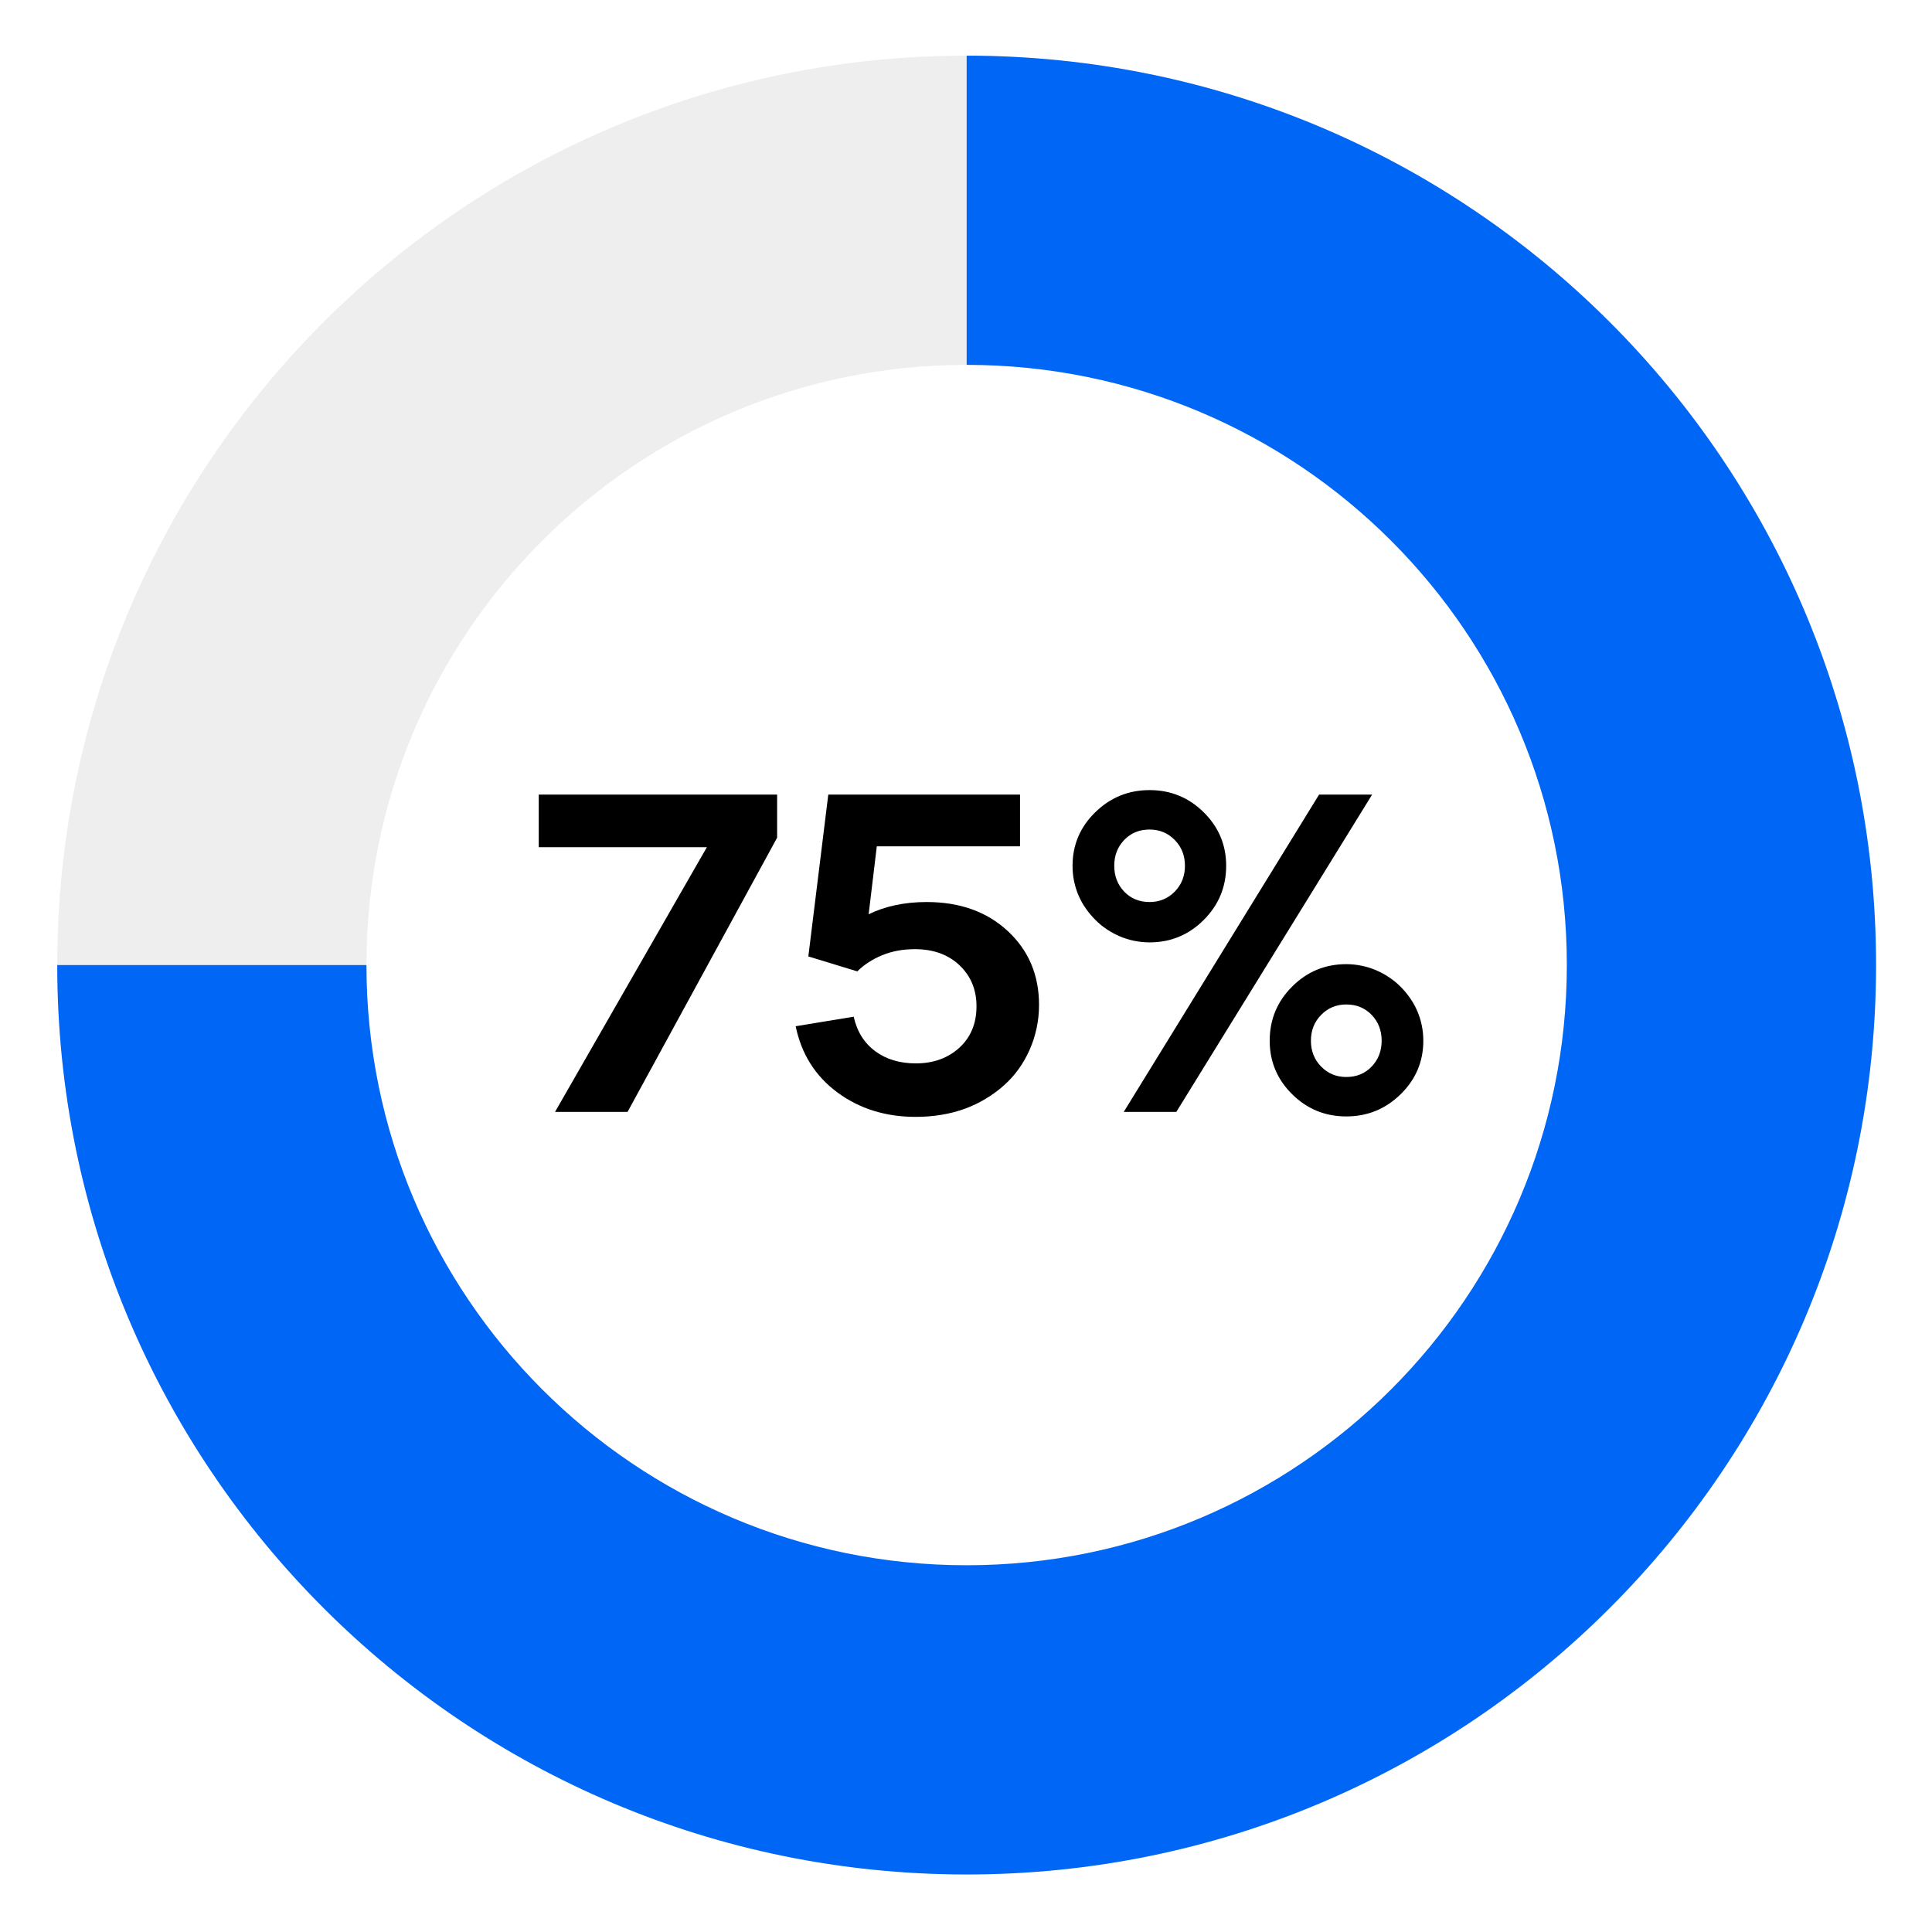
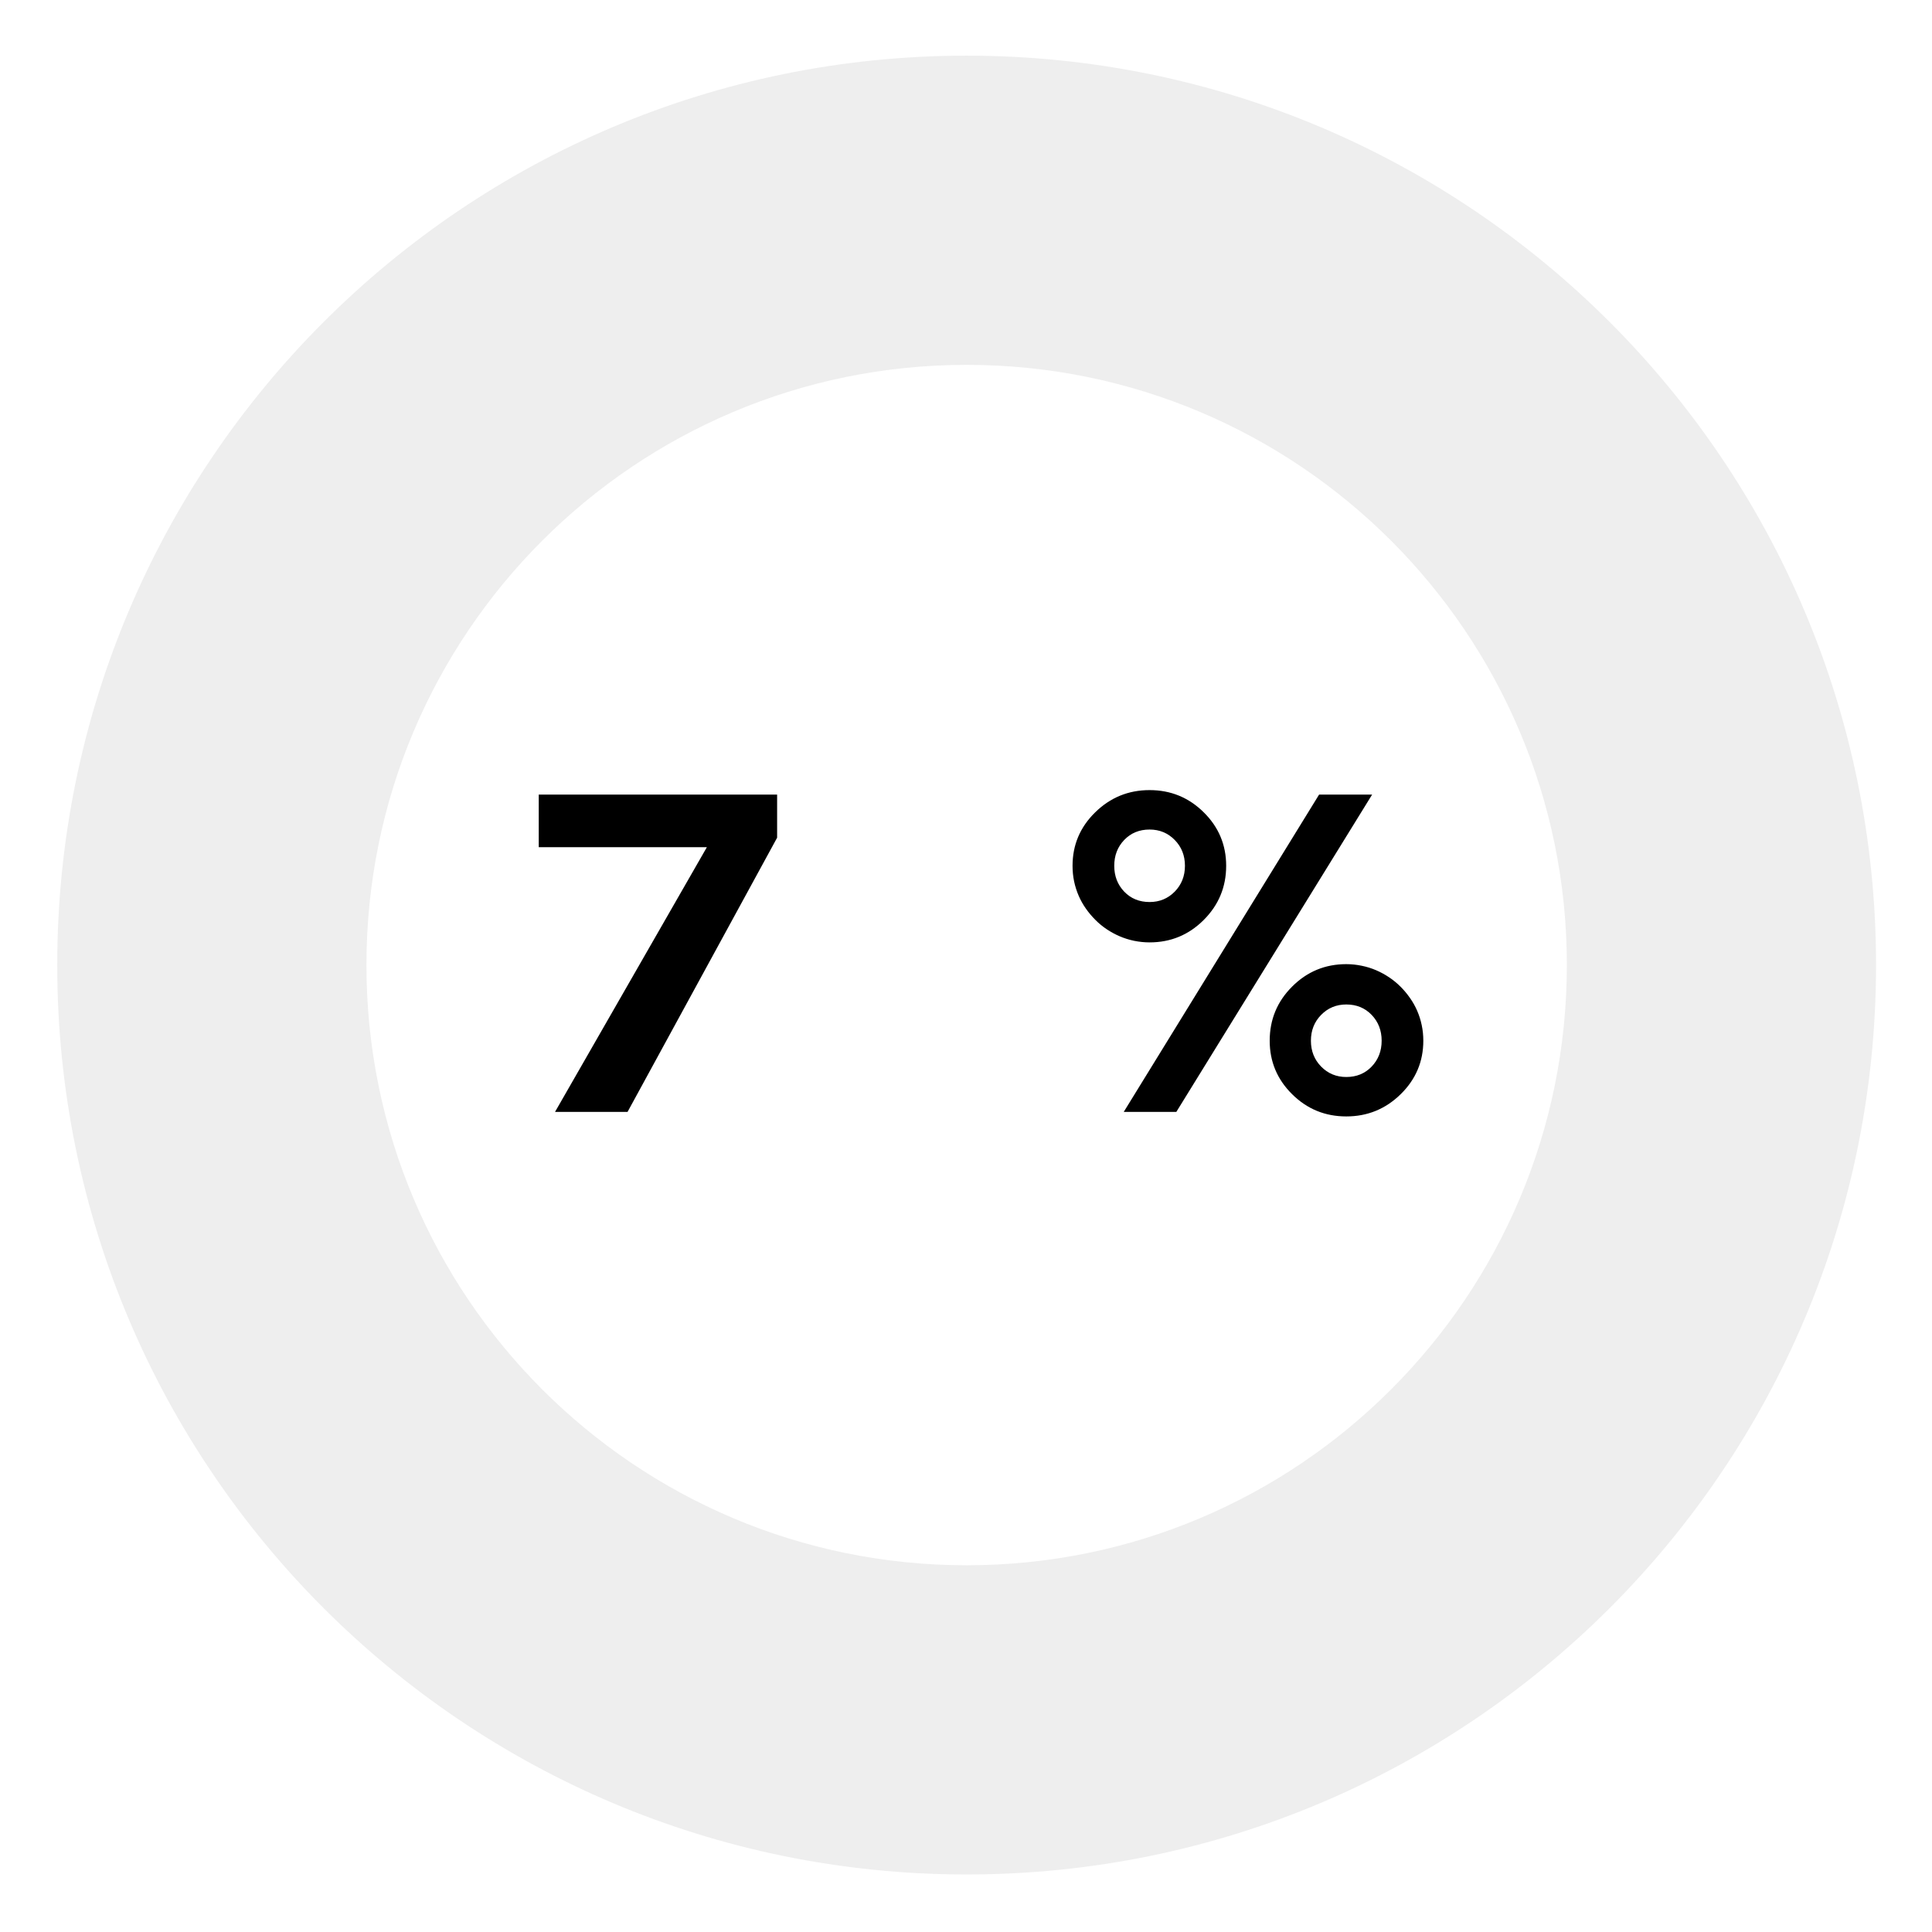
<svg xmlns="http://www.w3.org/2000/svg" width="1080" zoomAndPan="magnify" viewBox="0 0 810 810" height="1080" preserveAspectRatio="xMidYMid meet" version="1.0">
  <defs>
    <g />
    <clipPath id="5947020eae">
      <path d="M 0 0.336 L 762.543 0.336 L 762.543 762.879 L 0 762.879 Z M 0 0.336 " clip-rule="nonzero" />
    </clipPath>
    <clipPath id="70b2dce1a4">
      <path d="M 381.273 0.336 C 591.844 0.336 762.543 171.035 762.543 381.605 C 762.543 592.176 591.844 762.879 381.273 762.879 C 170.699 762.879 0 592.176 0 381.605 C 0 171.035 170.699 0.336 381.273 0.336 L 381.273 129.969 C 242.297 129.969 129.633 242.629 129.633 381.605 C 129.633 520.582 242.297 633.246 381.273 633.246 C 520.25 633.246 632.91 520.582 632.91 381.605 C 632.91 242.629 520.25 129.969 381.273 129.969 Z M 381.273 0.336 " clip-rule="nonzero" />
    </clipPath>
    <clipPath id="416d3cd9ad">
      <path d="M 0 0.336 L 762.543 0.336 L 762.543 762.879 L 0 762.879 Z M 0 0.336 " clip-rule="nonzero" />
    </clipPath>
    <clipPath id="fc17818d1a">
      <path d="M 381.273 0.336 C 591.844 0.336 762.543 171.035 762.543 381.605 C 762.543 592.176 591.844 762.879 381.273 762.879 C 170.699 762.879 0 592.176 0 381.605 C 0 171.035 170.699 0.336 381.273 0.336 L 381.273 129.969 C 242.297 129.969 129.633 242.629 129.633 381.605 C 129.633 520.582 242.297 633.246 381.273 633.246 C 520.25 633.246 632.91 520.582 632.91 381.605 C 632.91 242.629 520.25 129.969 381.273 129.969 Z M 381.273 0.336 " clip-rule="nonzero" />
    </clipPath>
    <clipPath id="24e06cccbc">
      <rect x="0" width="763" y="0" height="763" />
    </clipPath>
    <clipPath id="3c75e27996">
      <path d="M 0 0.336 L 762.543 0.336 L 762.543 762.879 L 0 762.879 Z M 0 0.336 " clip-rule="nonzero" />
    </clipPath>
    <clipPath id="1af1c3cca8">
      <path d="M 381.273 0.336 C 591.844 0.336 762.543 171.035 762.543 381.605 C 762.543 592.176 591.844 762.879 381.273 762.879 C 170.699 762.879 0 592.176 0 381.605 L 129.633 381.605 C 129.633 520.582 242.297 633.246 381.273 633.246 C 520.25 633.246 632.91 520.582 632.91 381.605 C 632.91 242.629 520.25 129.969 381.273 129.969 Z M 381.273 0.336 " clip-rule="nonzero" />
    </clipPath>
    <clipPath id="cc73014a54">
      <path d="M 0 0.336 L 762.543 0.336 L 762.543 762.879 L 0 762.879 Z M 0 0.336 " clip-rule="nonzero" />
    </clipPath>
    <clipPath id="968fd3af86">
      <path d="M 381.273 0.336 C 591.844 0.336 762.543 171.035 762.543 381.605 C 762.543 592.176 591.844 762.879 381.273 762.879 C 170.699 762.879 0 592.176 0 381.605 L 129.633 381.605 C 129.633 520.582 242.297 633.246 381.273 633.246 C 520.25 633.246 632.91 520.582 632.91 381.605 C 632.91 242.629 520.25 129.969 381.273 129.969 Z M 381.273 0.336 " clip-rule="nonzero" />
    </clipPath>
    <clipPath id="6ccd46005b">
-       <rect x="0" width="763" y="0" height="763" />
-     </clipPath>
+       </clipPath>
    <clipPath id="ab6dc0948e">
      <rect x="0" width="763" y="0" height="763" />
    </clipPath>
    <clipPath id="b3c09fdc62">
      <rect x="0" width="385" y="0" height="258" />
    </clipPath>
  </defs>
  <rect x="-81" width="972" fill="#ffffff" y="-81" height="972" fill-opacity="1" />
  <rect x="-81" width="972" fill="#ffffff" y="-81" height="972" fill-opacity="1" />
  <g transform="matrix(1, 0, 0, 1, 24, 23)">
    <g clip-path="url(#ab6dc0948e)">
      <g clip-path="url(#5947020eae)">
        <g clip-path="url(#70b2dce1a4)">
          <g transform="matrix(1, 0, 0, 1, 0, 0)">
            <g clip-path="url(#24e06cccbc)">
              <g clip-path="url(#416d3cd9ad)">
                <g clip-path="url(#fc17818d1a)">
                  <path fill="#eeeeee" d="M 0 0.336 L 762.543 0.336 L 762.543 762.879 L 0 762.879 Z M 0 0.336 " fill-opacity="1" fill-rule="nonzero" />
                </g>
              </g>
            </g>
          </g>
        </g>
      </g>
      <g clip-path="url(#3c75e27996)">
        <g clip-path="url(#1af1c3cca8)">
          <g transform="matrix(1, 0, 0, 1, 0, 0)">
            <g clip-path="url(#6ccd46005b)">
              <g clip-path="url(#cc73014a54)">
                <g clip-path="url(#968fd3af86)">
-                   <path fill="#0066f5" d="M 0 0.336 L 762.543 0.336 L 762.543 762.879 L 0 762.879 Z M 0 0.336 " fill-opacity="1" fill-rule="nonzero" />
-                 </g>
+                   </g>
              </g>
            </g>
          </g>
        </g>
      </g>
    </g>
  </g>
  <g transform="matrix(1, 0, 0, 1, 221, 266)">
    <g clip-path="url(#b3c09fdc62)">
      <g fill="#000000" fill-opacity="1">
        <g transform="translate(0.686, 200.161)">
          <g>
            <path d="M 11.016 0 L 74.672 -110.969 L 4.188 -110.969 L 4.188 -133.016 L 104.125 -133.016 L 104.125 -114.953 L 41.422 0 Z M 11.016 0 " />
          </g>
        </g>
      </g>
      <g fill="#000000" fill-opacity="1">
        <g transform="translate(109.166, 200.161)">
          <g>
-             <path d="M 29.266 -58.906 C 32.047 -61.688 35.492 -63.93 39.609 -65.641 C 43.734 -67.359 48.328 -68.219 53.391 -68.219 C 61.117 -68.219 67.359 -65.969 72.109 -61.469 C 76.859 -56.969 79.234 -51.238 79.234 -44.281 C 79.234 -37.051 76.828 -31.25 72.016 -26.875 C 67.203 -22.508 61.125 -20.328 53.781 -20.328 C 47.062 -20.328 41.391 -22.035 36.766 -25.453 C 32.141 -28.879 29.133 -33.695 27.75 -39.906 L 3.422 -35.906 C 5.828 -24.258 11.648 -15.016 20.891 -8.172 C 30.141 -1.328 41.102 2.094 53.781 2.094 C 57.445 2.094 61.02 1.805 64.5 1.234 C 67.988 0.66 71.285 -0.191 74.391 -1.328 C 77.492 -2.473 80.406 -3.867 83.125 -5.516 C 85.852 -7.16 88.391 -9.023 90.734 -11.109 C 93.078 -13.203 95.133 -15.484 96.906 -17.953 C 98.676 -20.422 100.195 -23.082 101.469 -25.938 C 102.738 -28.789 103.719 -31.801 104.406 -34.969 C 105.102 -38.133 105.453 -41.426 105.453 -44.844 C 105.453 -57.383 101.082 -67.707 92.344 -75.812 C 83.602 -83.926 72.266 -87.984 58.328 -87.984 C 53.641 -87.984 49.238 -87.535 45.125 -86.641 C 41.008 -85.754 37.305 -84.488 34.016 -82.844 L 37.438 -111.344 L 97.484 -111.344 L 97.484 -133.016 L 17.094 -133.016 L 8.734 -65.172 Z M 29.266 -58.906 " />
-           </g>
+             </g>
        </g>
      </g>
      <g fill="#000000" fill-opacity="1">
        <g transform="translate(220.686, 200.161)">
          <g>
            <path d="M 40.281 -71.062 C 49.145 -71.062 56.711 -74.195 62.984 -80.469 C 69.254 -86.738 72.391 -94.305 72.391 -103.172 C 72.391 -111.922 69.254 -119.395 62.984 -125.594 C 56.711 -131.801 49.145 -134.906 40.281 -134.906 C 31.414 -134.906 23.816 -131.801 17.484 -125.594 C 11.148 -119.395 7.984 -111.922 7.984 -103.172 C 7.984 -100.898 8.203 -98.719 8.641 -96.625 C 9.086 -94.531 9.723 -92.531 10.547 -90.625 C 11.367 -88.727 12.379 -86.926 13.578 -85.219 C 14.785 -83.508 16.117 -81.926 17.578 -80.469 C 19.035 -79.008 20.617 -77.707 22.328 -76.562 C 24.035 -75.426 25.836 -74.445 27.734 -73.625 C 29.641 -72.801 31.664 -72.164 33.812 -71.719 C 35.969 -71.281 38.125 -71.062 40.281 -71.062 Z M 29.453 0 L 51.5 0 L 133.578 -133.016 L 111.344 -133.016 Z M 40.281 -87.984 C 35.977 -87.984 32.43 -89.438 29.641 -92.344 C 26.859 -95.258 25.469 -98.867 25.469 -103.172 C 25.469 -107.484 26.859 -111.094 29.641 -114 C 32.43 -116.914 35.977 -118.375 40.281 -118.375 C 44.457 -118.375 47.973 -116.914 50.828 -114 C 53.68 -111.094 55.109 -107.484 55.109 -103.172 C 55.109 -98.867 53.68 -95.258 50.828 -92.344 C 47.973 -89.438 44.457 -87.984 40.281 -87.984 Z M 122.75 1.906 C 131.613 1.906 139.211 -1.195 145.547 -7.406 C 151.879 -13.613 155.047 -21.086 155.047 -29.828 C 155.047 -32.109 154.82 -34.289 154.375 -36.375 C 153.938 -38.469 153.305 -40.461 152.484 -42.359 C 151.66 -44.266 150.645 -46.07 149.438 -47.781 C 148.238 -49.5 146.91 -51.082 145.453 -52.531 C 143.992 -53.988 142.41 -55.285 140.703 -56.422 C 138.992 -57.566 137.188 -58.551 135.281 -59.375 C 133.383 -60.195 131.359 -60.828 129.203 -61.266 C 127.055 -61.711 124.906 -61.938 122.75 -61.938 C 113.883 -61.938 106.316 -58.801 100.047 -52.531 C 93.773 -46.27 90.641 -38.703 90.641 -29.828 C 90.641 -21.086 93.773 -13.613 100.047 -7.406 C 106.316 -1.195 113.883 1.906 122.75 1.906 Z M 122.75 -14.625 C 118.57 -14.625 115.055 -16.082 112.203 -19 C 109.348 -21.914 107.922 -25.523 107.922 -29.828 C 107.922 -34.141 109.348 -37.75 112.203 -40.656 C 115.055 -43.57 118.57 -45.031 122.75 -45.031 C 127.051 -45.031 130.598 -43.57 133.391 -40.656 C 136.18 -37.75 137.578 -34.141 137.578 -29.828 C 137.578 -25.523 136.18 -21.914 133.391 -19 C 130.598 -16.082 127.051 -14.625 122.75 -14.625 Z M 122.75 -14.625 " />
          </g>
        </g>
      </g>
    </g>
  </g>
</svg>